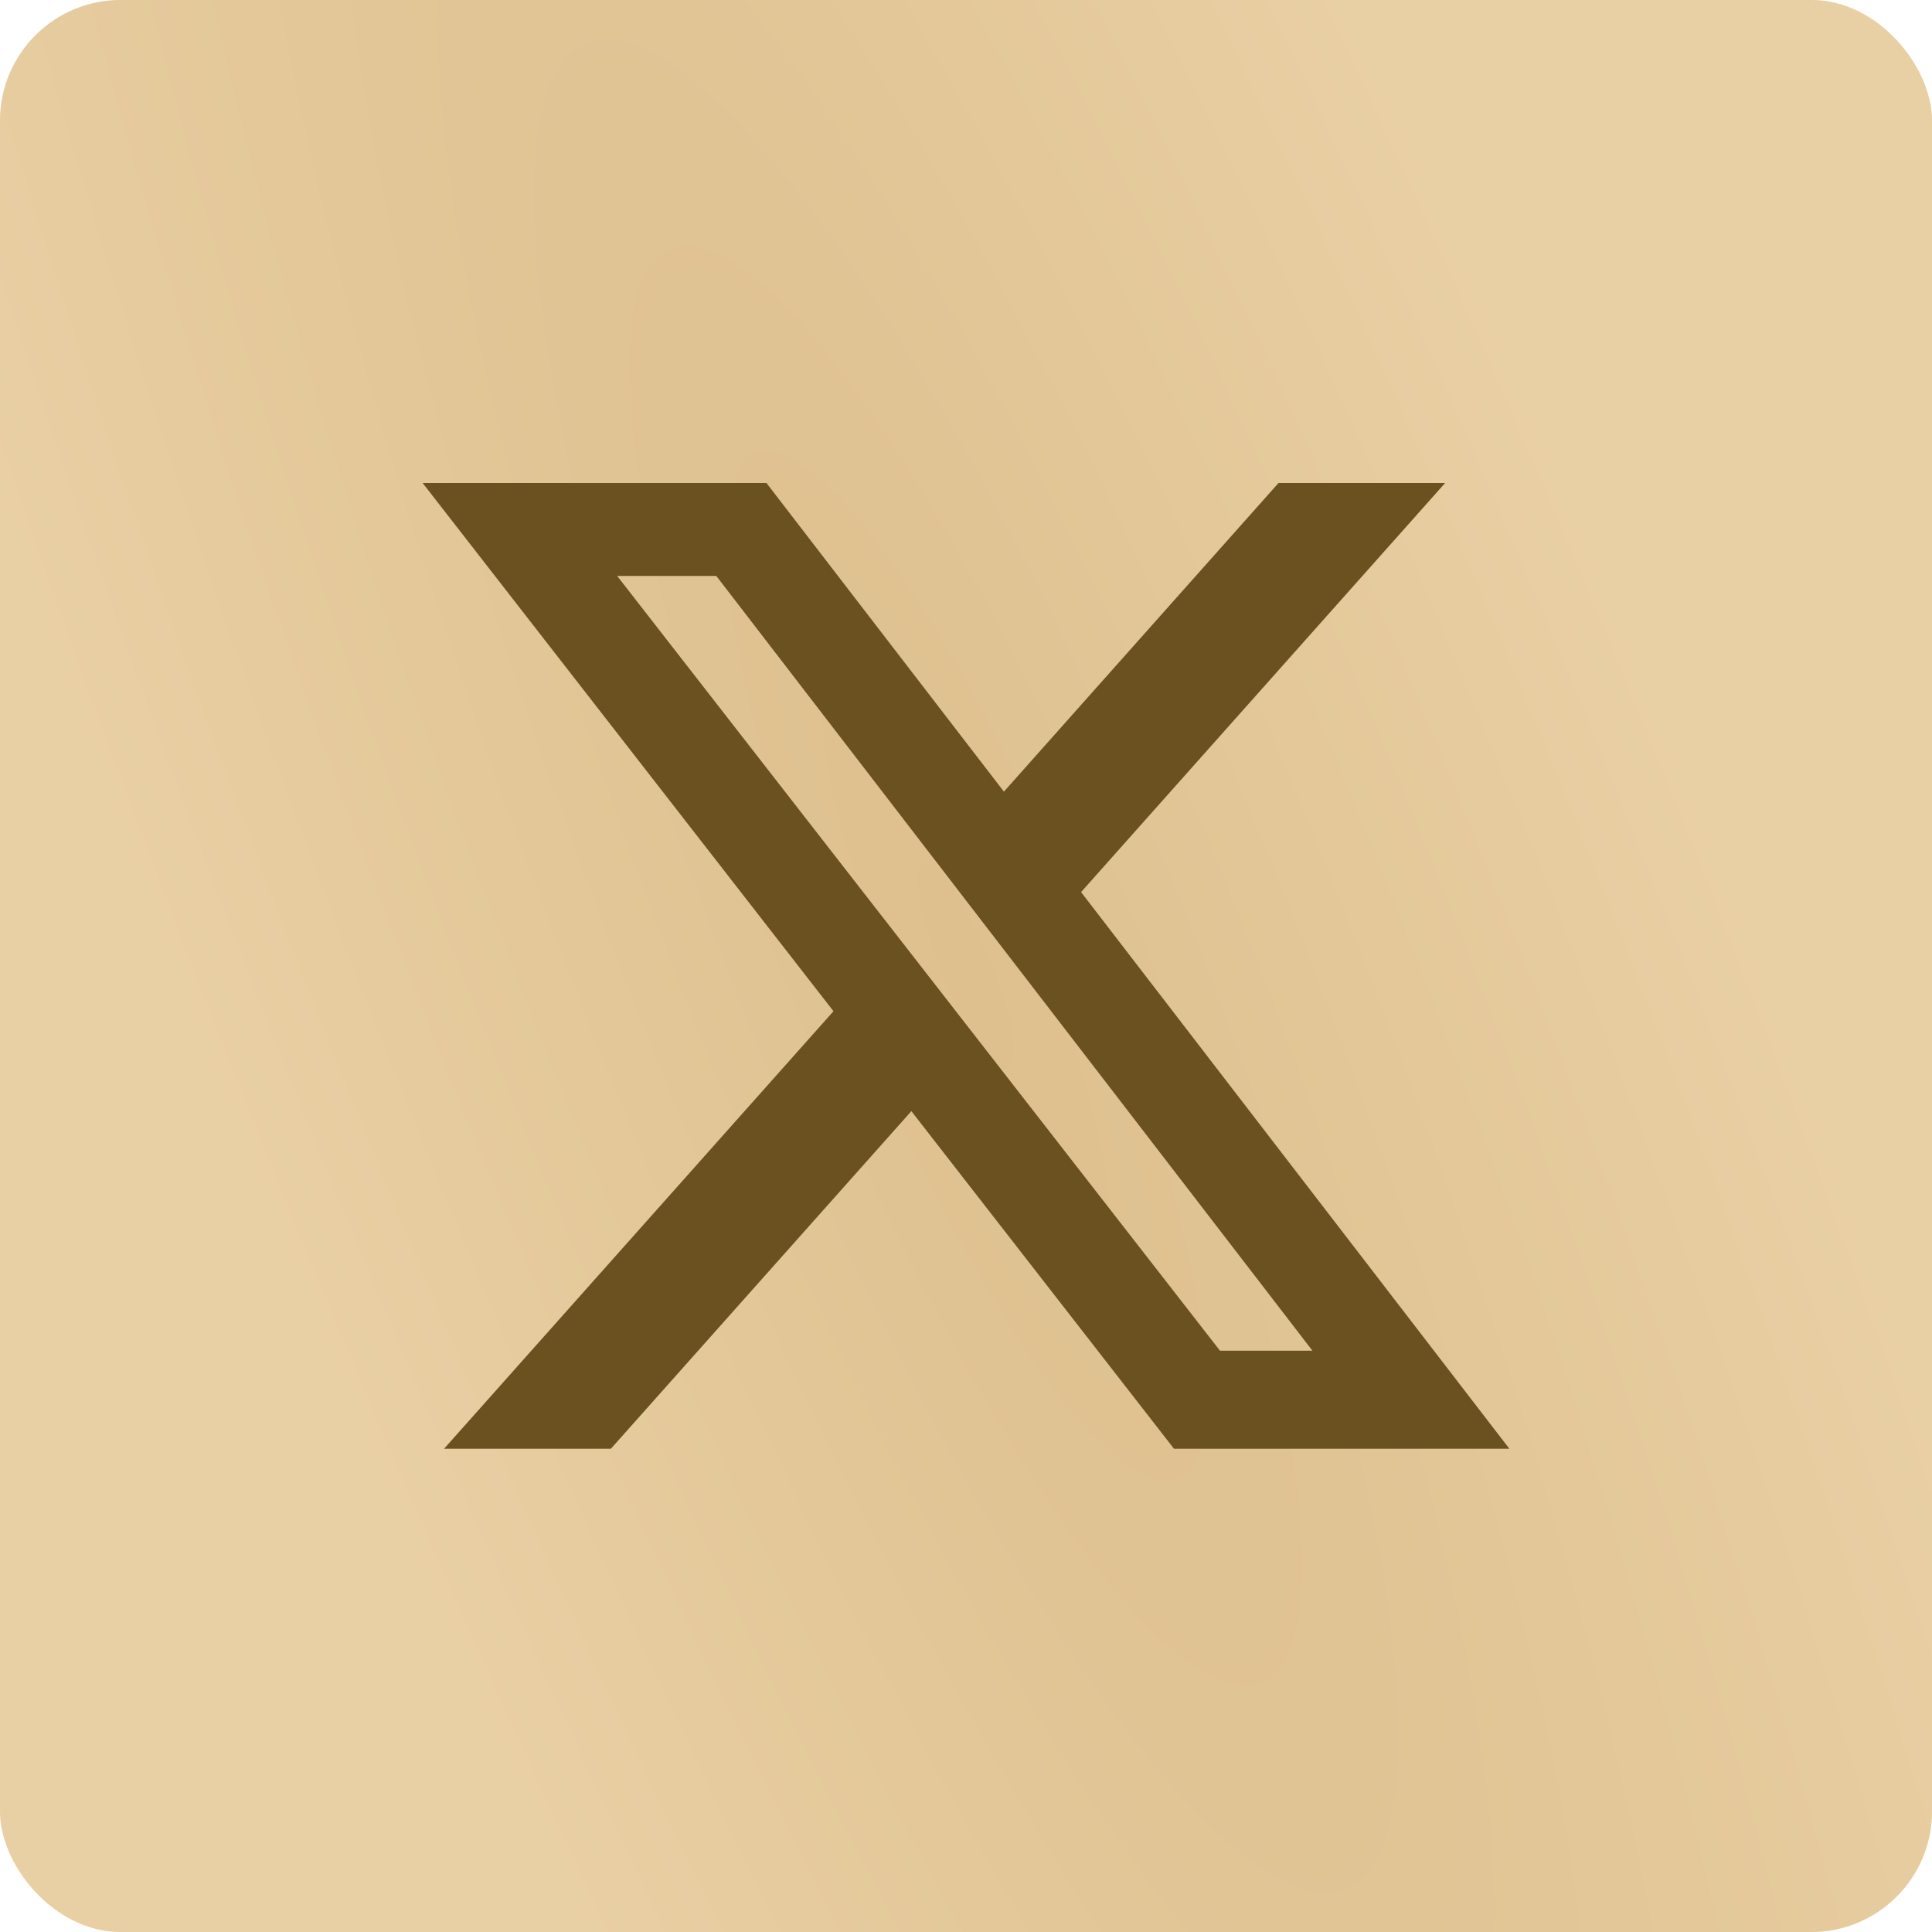
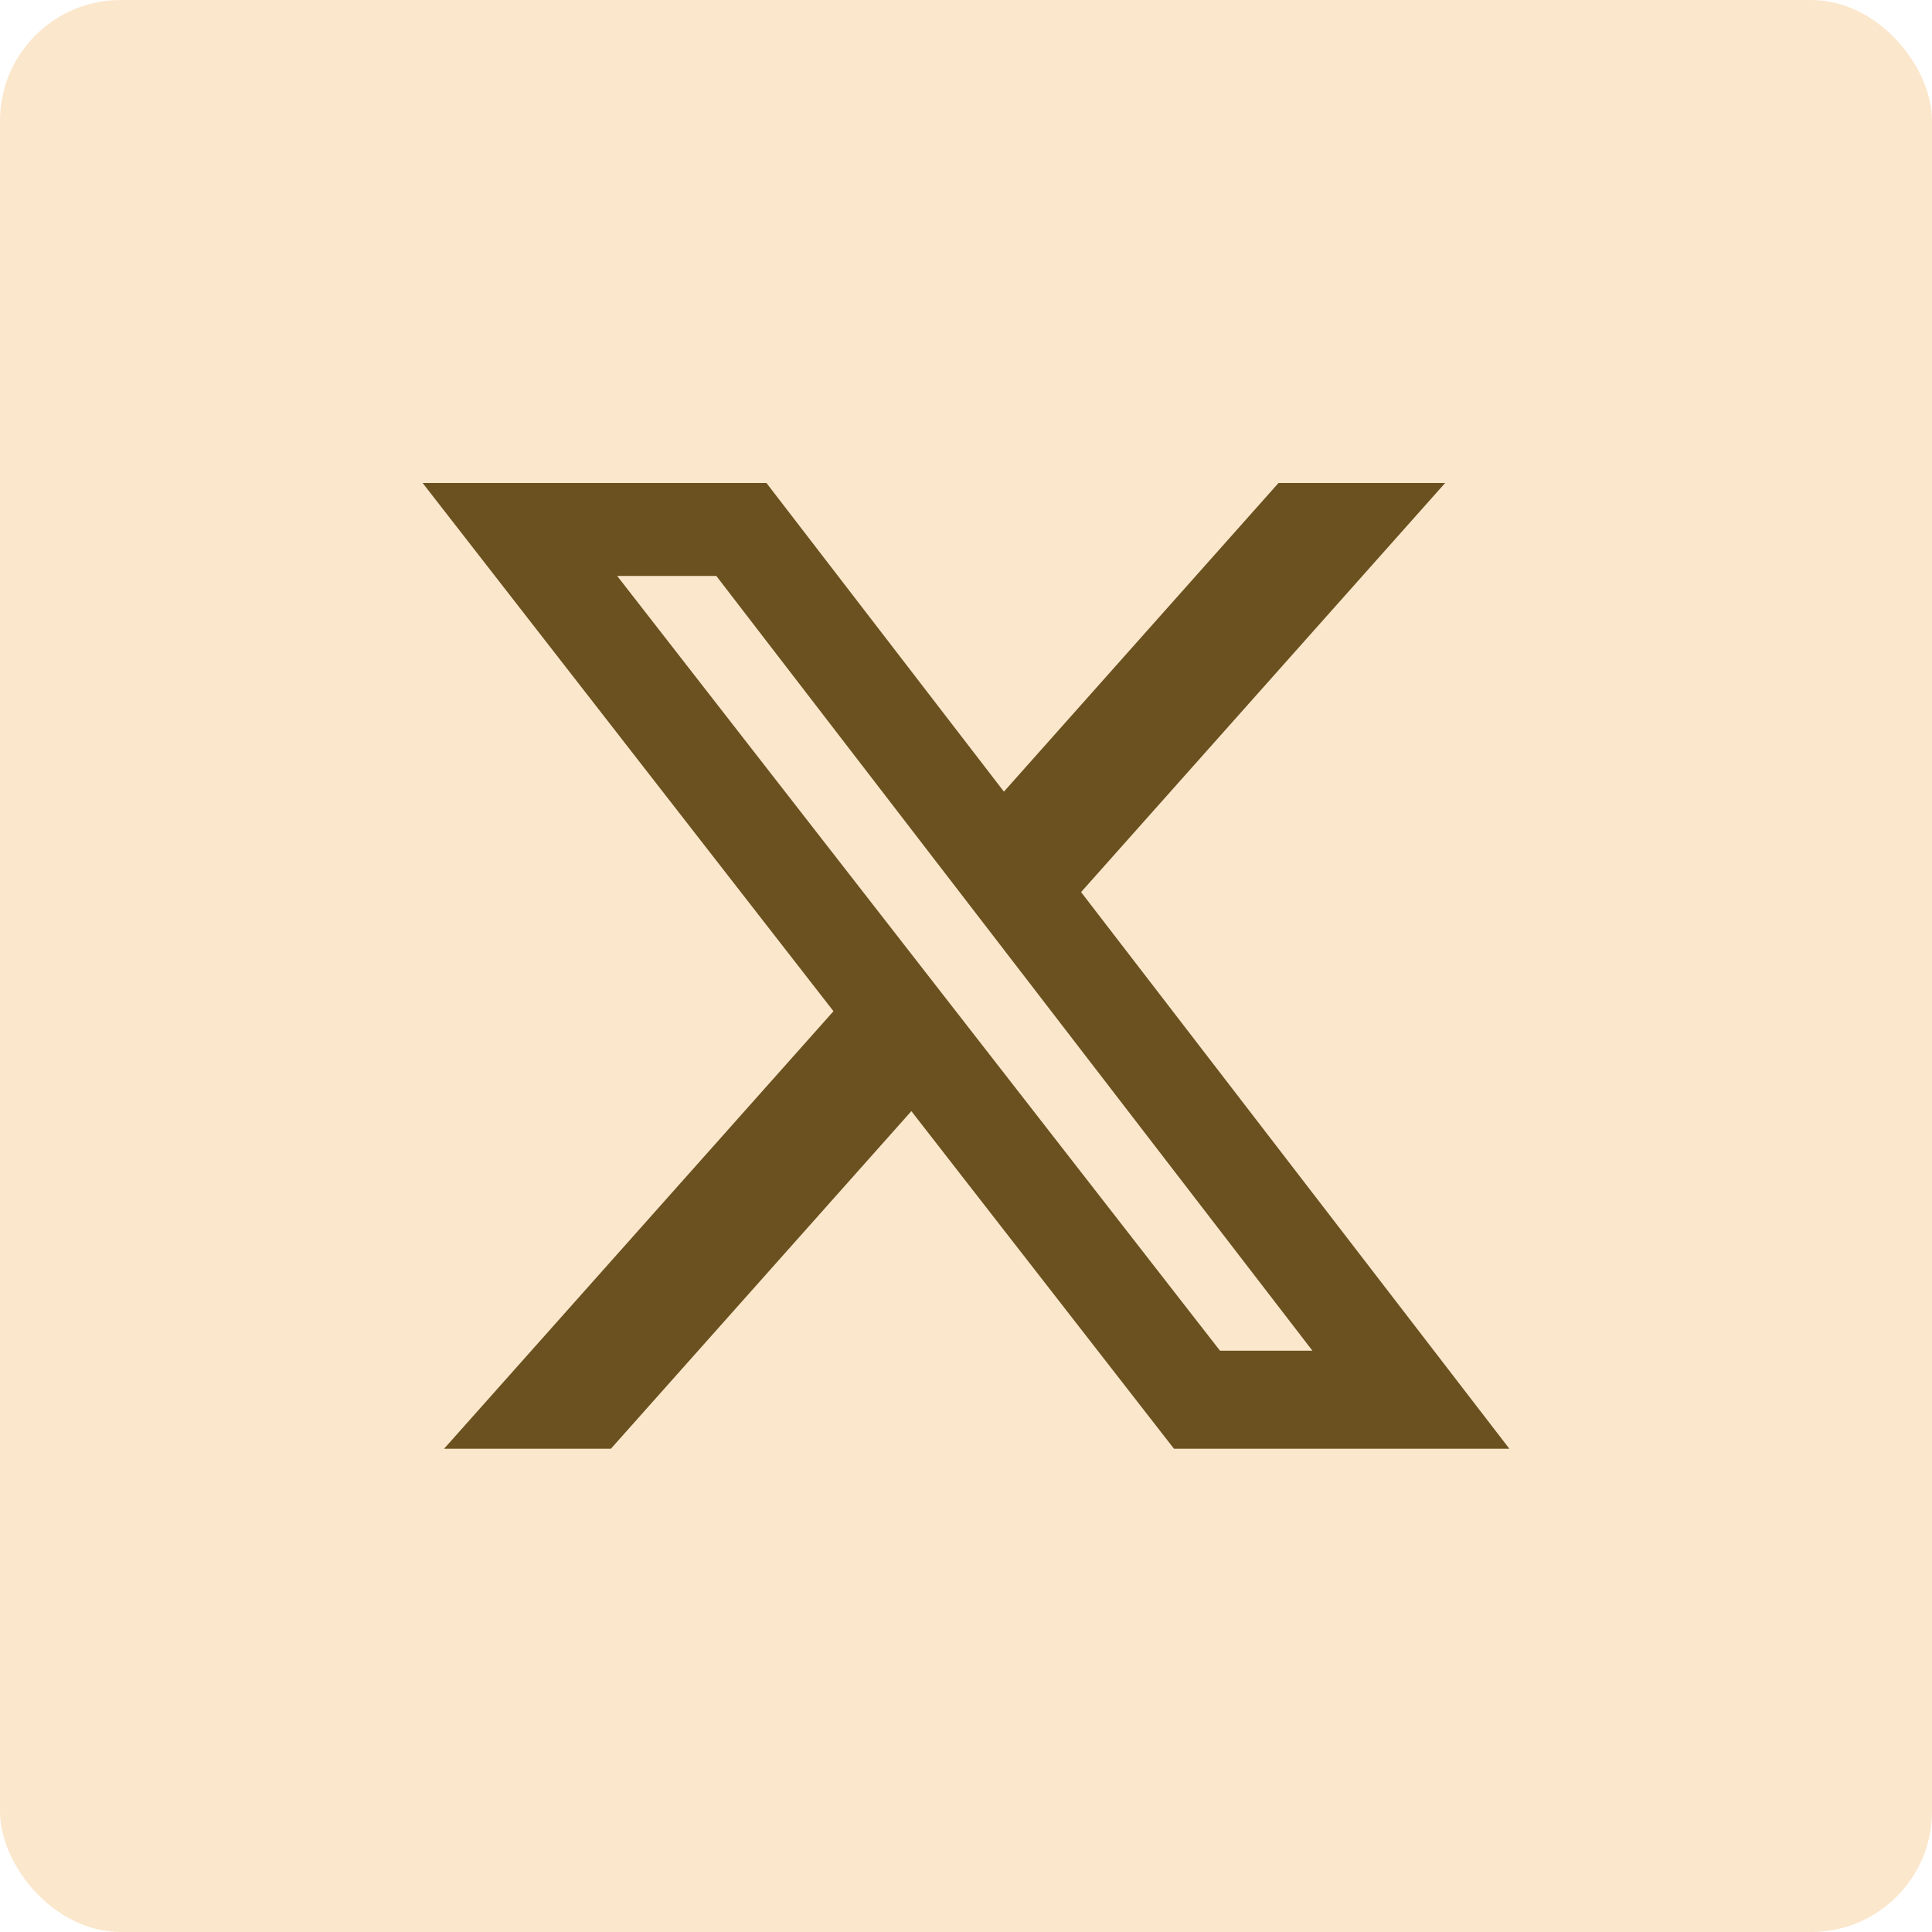
<svg xmlns="http://www.w3.org/2000/svg" width="32" height="32" viewBox="0 0 32 32" fill="none">
  <rect width="32" height="32" rx="2" fill="#FBE7CC" />
-   <rect width="32" height="32" rx="2" fill="url(#paint0_radial_2002_14)" />
  <path d="M21.176 8H23.936L17.906 14.776L25 23.996H19.445L15.095 18.404L10.118 23.996H7.355L13.805 16.749L7 8H12.695L16.628 13.112L21.176 8ZM20.207 22.372H21.738L11.864 9.539H10.222L20.207 22.372Z" fill="#6A511F" />
  <defs>
    <radialGradient id="paint0_radial_2002_14" cx="0" cy="0" r="1" gradientUnits="userSpaceOnUse" gradientTransform="translate(16 16) rotate(67.246) scale(54.034 12.298)">
      <stop stop-color="#DEC08E" />
      <stop offset="1" stop-color="#E9CFA4" />
    </radialGradient>
  </defs>
</svg>